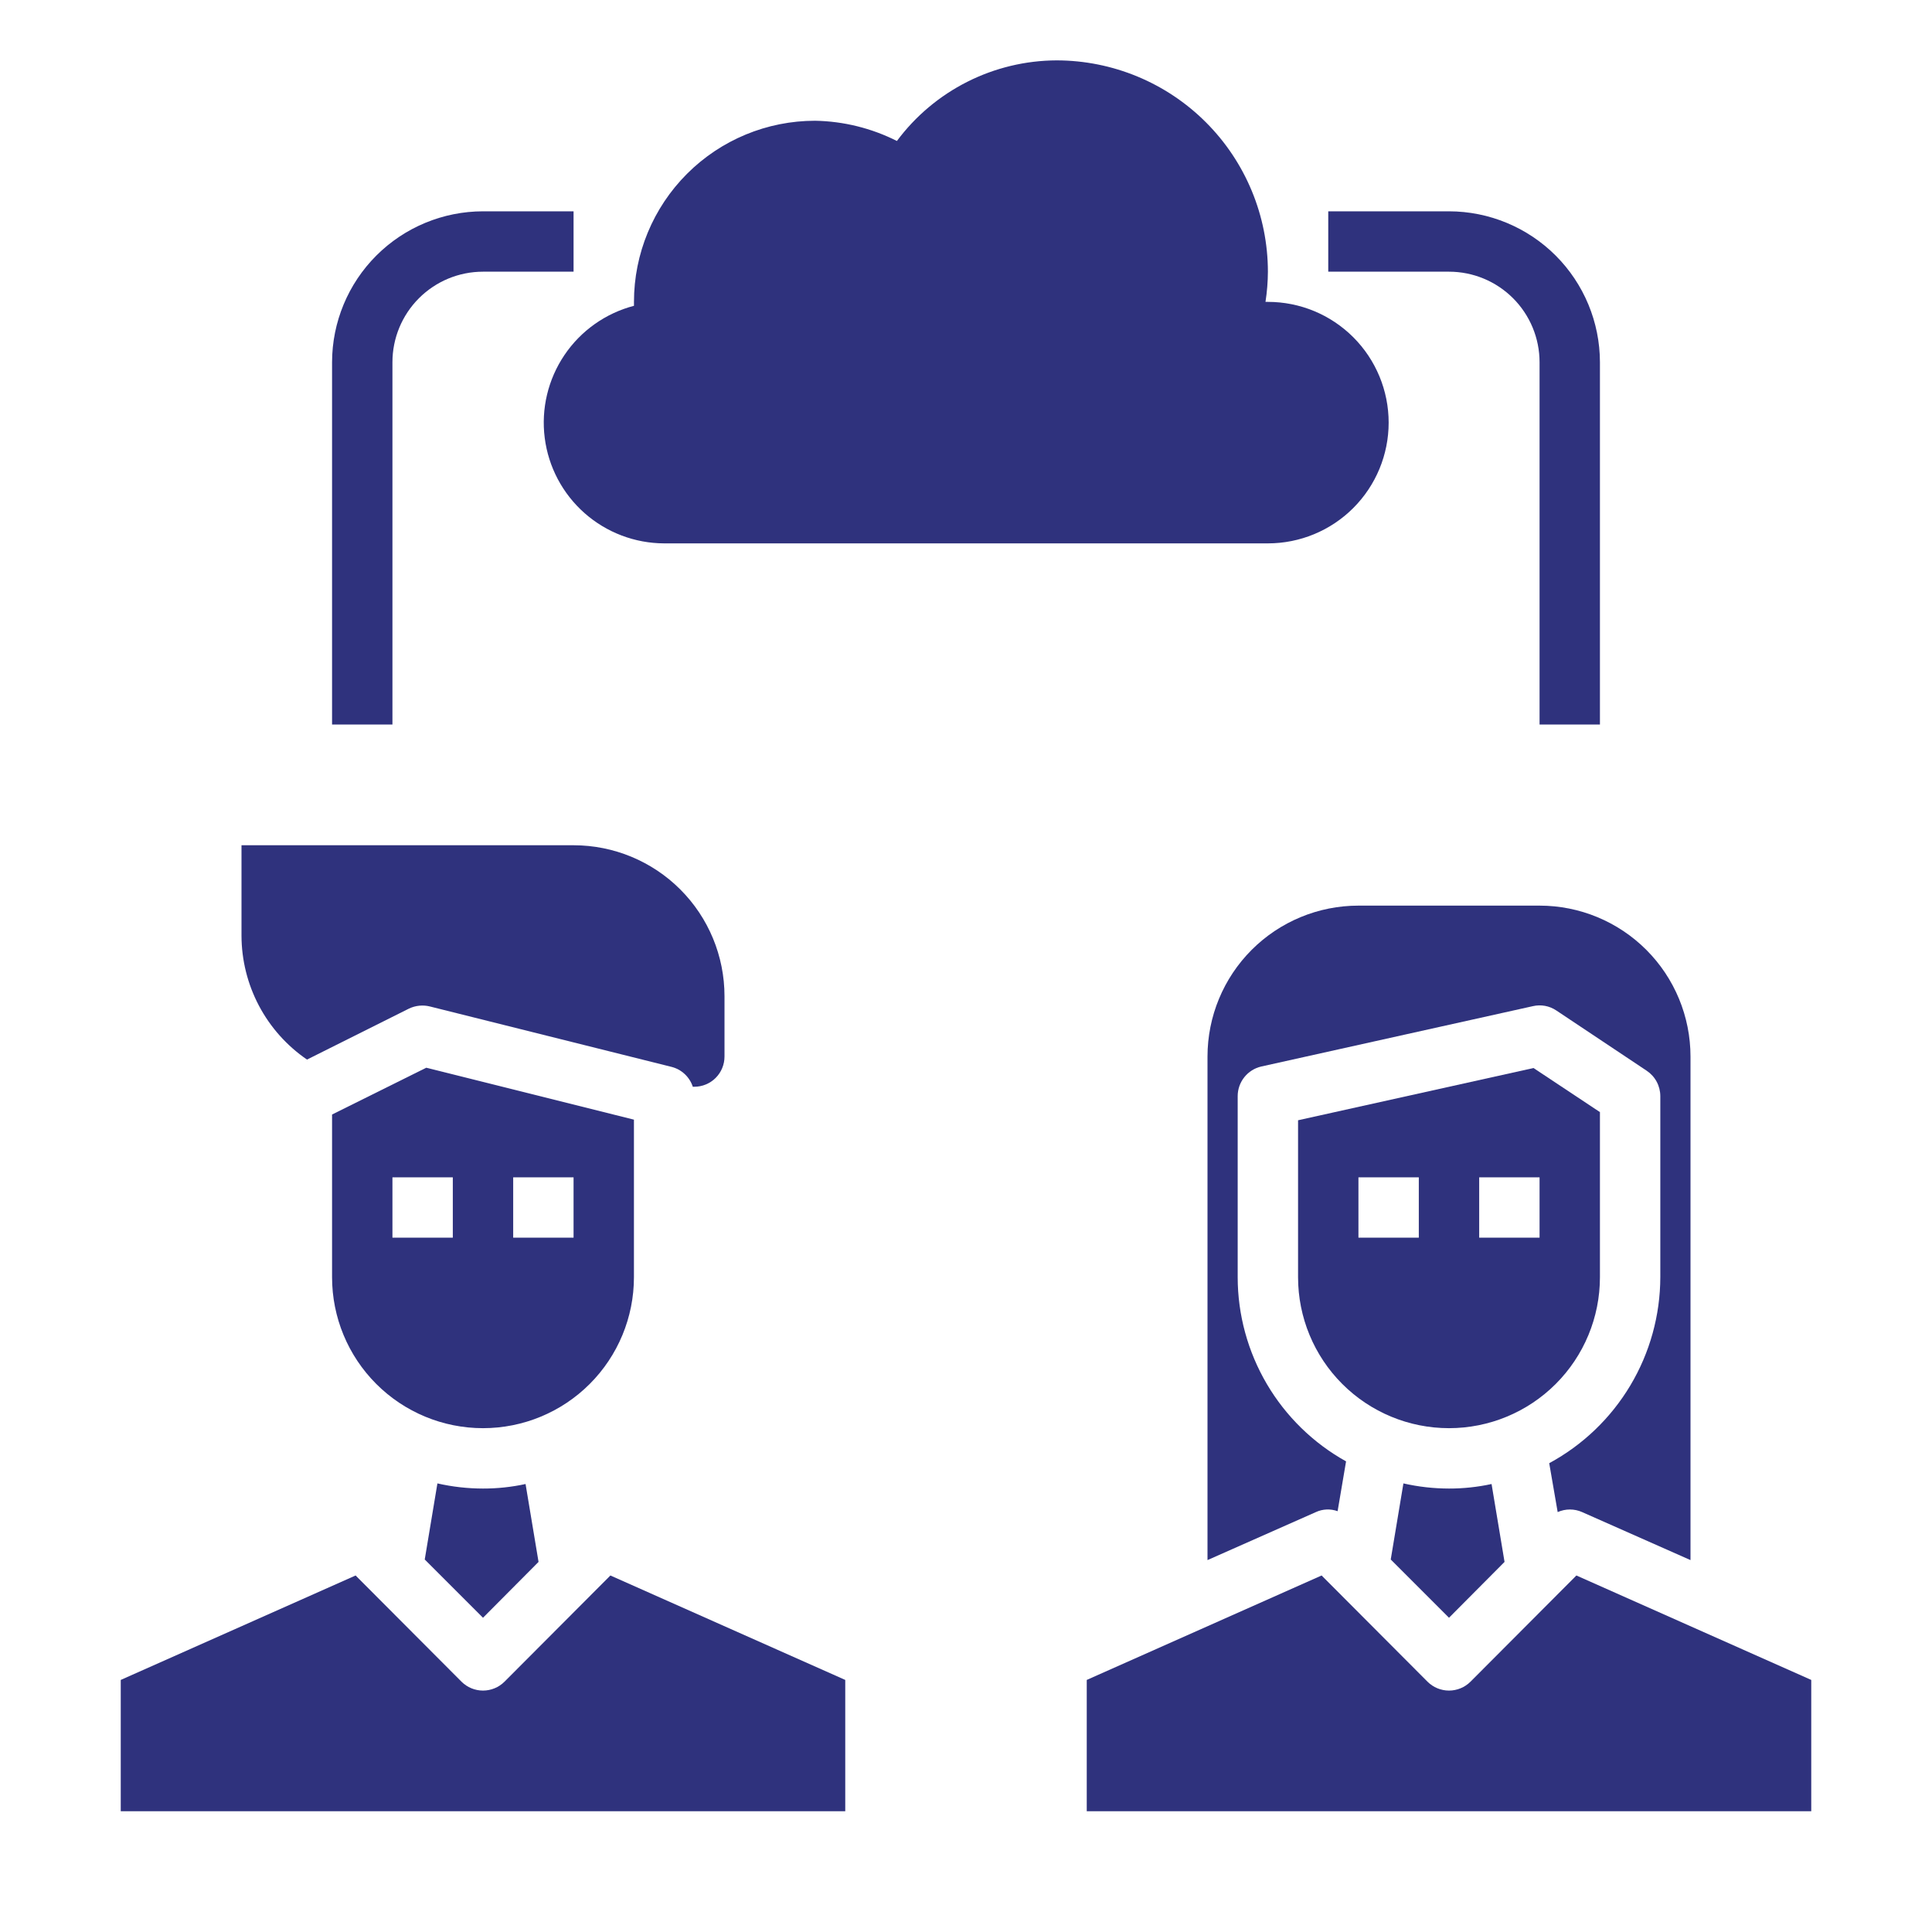
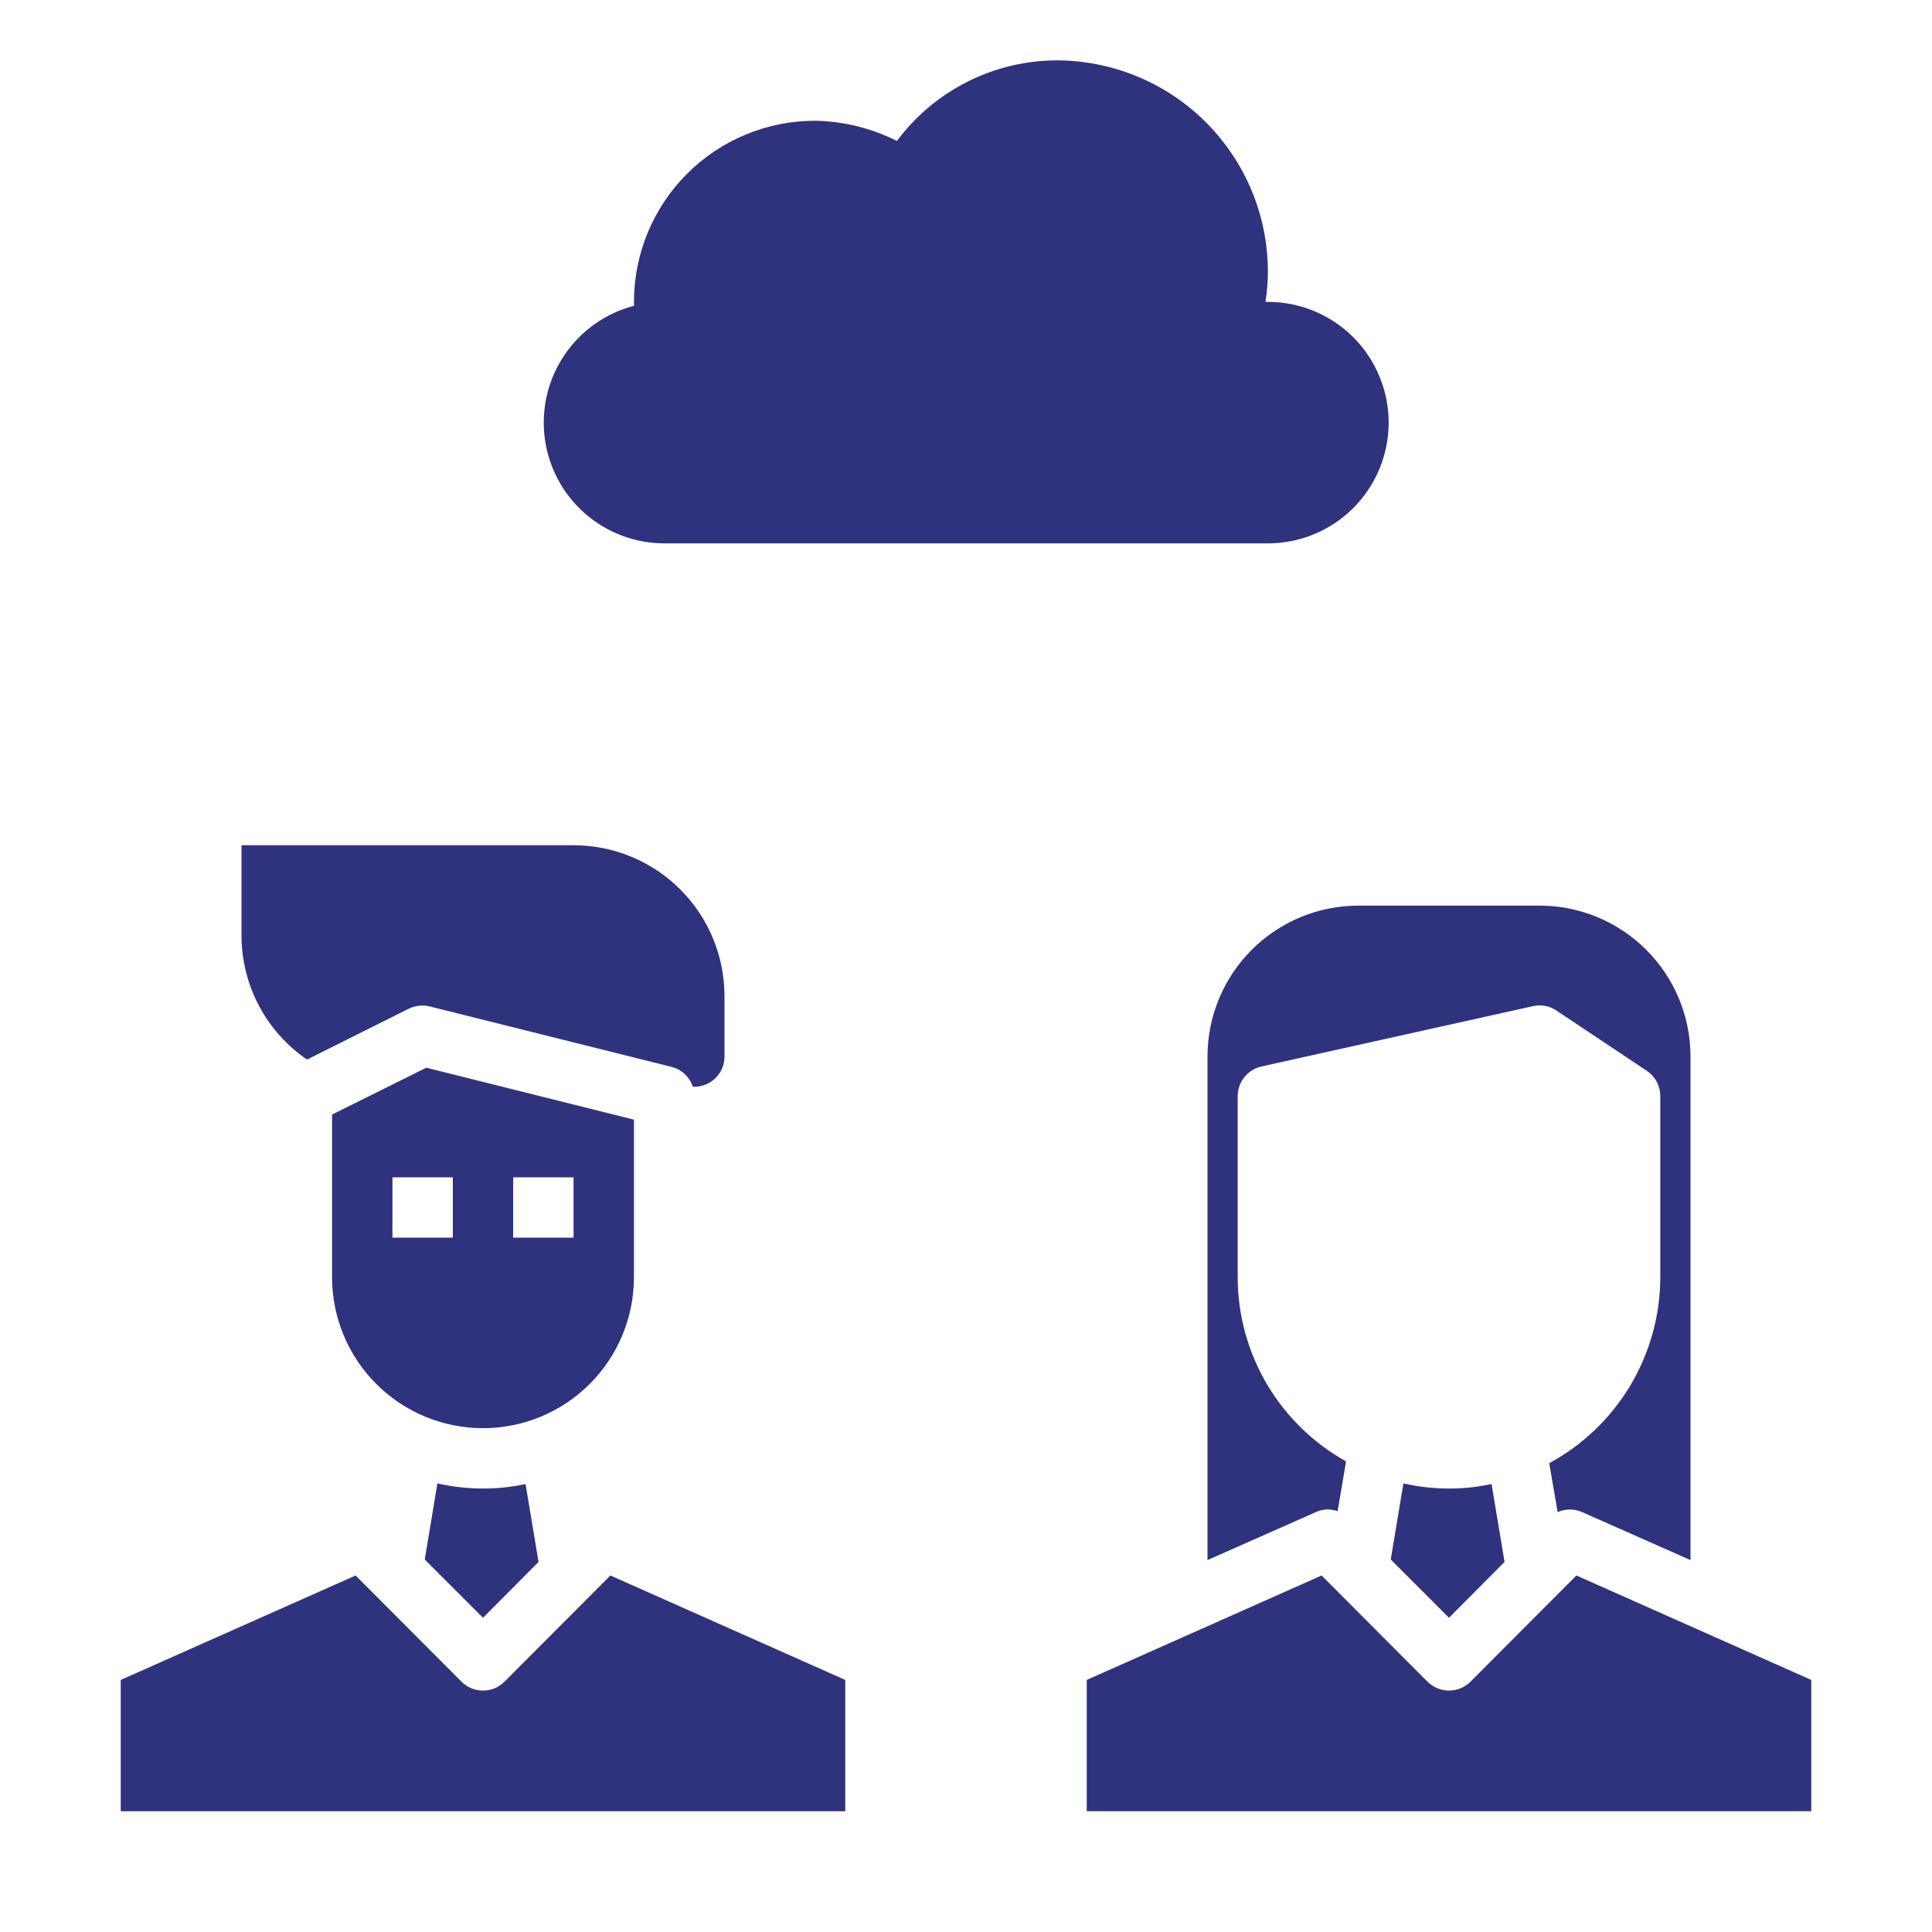
<svg xmlns="http://www.w3.org/2000/svg" width="200" height="200" viewBox="0 0 200 200" fill="none">
  <path d="M140.625 93.75C136.481 93.75 132.507 95.396 129.576 98.326C126.646 101.257 125 105.231 125 109.375V161.5L136.219 156.531C136.927 156.205 137.736 156.172 138.469 156.438L139.344 151.281C135.947 149.39 133.116 146.626 131.144 143.275C129.172 139.924 128.129 136.107 128.125 132.219V113.469C128.126 112.758 128.367 112.069 128.81 111.512C129.252 110.956 129.87 110.566 130.562 110.406L158.687 104.156C159.097 104.061 159.522 104.051 159.936 104.126C160.35 104.202 160.744 104.361 161.094 104.594L170.469 110.844C170.9 111.132 171.255 111.523 171.5 111.981C171.745 112.438 171.874 112.949 171.875 113.469V132.219C171.866 136.165 170.794 140.036 168.77 143.424C166.746 146.812 163.846 149.591 160.375 151.469L161.25 156.531C161.648 156.354 162.08 156.262 162.516 156.262C162.952 156.262 163.383 156.354 163.781 156.531L175 161.5V109.375C175 105.231 173.354 101.257 170.424 98.326C167.493 95.396 163.519 93.75 159.375 93.75H140.625Z" fill="#2F327D" />
  <path d="M52.219 174.094C51.629 174.679 50.831 175.008 50 175.008C49.169 175.008 48.371 174.679 47.781 174.094L36.812 163.094L12.5 173.906V187.5H87.5V173.906L63.188 163.094L52.219 174.094Z" fill="#2F327D" />
  <path d="M45.281 153.562L43.969 161.438L50 167.469L55.75 161.688L54.406 153.625C52.959 153.94 51.481 154.097 50 154.094C48.412 154.092 46.83 153.914 45.281 153.562Z" fill="#2F327D" />
  <path d="M65.625 132.219V115.906L44.125 110.531L34.375 115.375V132.219C34.375 136.363 36.021 140.337 38.952 143.267C41.882 146.198 45.856 147.844 50 147.844C54.144 147.844 58.118 146.198 61.048 143.267C63.979 140.337 65.625 136.363 65.625 132.219ZM46.875 128.125H40.625V121.875H46.875V128.125ZM59.375 128.125H53.125V121.875H59.375V128.125Z" fill="#2F327D" />
  <path d="M31.781 109.687L42.344 104.406C43.016 104.087 43.778 104.009 44.5 104.188L69.5 110.438C70.014 110.565 70.488 110.821 70.876 111.182C71.264 111.543 71.554 111.996 71.719 112.5H71.875C72.704 112.5 73.499 112.171 74.085 111.585C74.671 110.999 75 110.204 75 109.375V103.125C75 98.981 73.354 95.007 70.424 92.076C67.493 89.146 63.519 87.5 59.375 87.5H25V96.875C25.008 99.4 25.629 101.886 26.81 104.118C27.991 106.35 29.698 108.261 31.781 109.687Z" fill="#2F327D" />
-   <path d="M165.625 132.219V115.125L158.75 110.562L134.375 115.969V132.219C134.375 136.363 136.021 140.337 138.951 143.267C141.882 146.198 145.856 147.844 150 147.844C154.144 147.844 158.118 146.198 161.049 143.267C163.979 140.337 165.625 136.363 165.625 132.219ZM146.875 128.125H140.625V121.875H146.875V128.125ZM159.375 128.125H153.125V121.875H159.375V128.125Z" fill="#2F327D" />
  <path d="M145.281 153.562L143.969 161.438L150 167.469L155.75 161.688L154.406 153.625C152.959 153.94 151.481 154.097 150 154.094C148.412 154.092 146.83 153.914 145.281 153.562Z" fill="#2F327D" />
  <path d="M163.188 163.094L152.219 174.094C151.629 174.679 150.831 175.008 150 175.008C149.169 175.008 148.371 174.679 147.781 174.094L136.812 163.094L112.5 173.906V187.5H187.5V173.906L163.188 163.094Z" fill="#2F327D" />
  <path d="M68.753 56.25H131.253C134.569 56.25 137.748 54.933 140.092 52.589C142.436 50.245 143.753 47.065 143.753 43.75C143.753 40.435 142.436 37.255 140.092 34.911C137.748 32.567 134.569 31.25 131.253 31.25H131.003C131.164 30.216 131.248 29.171 131.253 28.125C131.247 22.325 128.94 16.765 124.839 12.664C120.738 8.563 115.178 6.257 109.378 6.25C106.164 6.262 102.997 7.023 100.128 8.471C97.259 9.919 94.766 12.015 92.847 14.594C90.218 13.268 87.323 12.552 84.378 12.5C79.406 12.5 74.636 14.475 71.12 17.992C67.604 21.508 65.628 26.277 65.628 31.25V31.656C62.691 32.424 60.133 34.235 58.433 36.75C56.733 39.266 56.006 42.314 56.389 45.326C56.772 48.338 58.237 51.107 60.513 53.118C62.788 55.128 65.717 56.241 68.753 56.25Z" fill="#2F327D" />
-   <path d="M40.625 37.5C40.625 35.014 41.613 32.629 43.371 30.871C45.129 29.113 47.514 28.125 50 28.125H59.375V21.875H50C45.858 21.88 41.886 23.528 38.957 26.457C36.028 29.386 34.38 33.358 34.375 37.5V75H40.625V37.5Z" fill="#2F327D" />
-   <path d="M159.375 37.5V75H165.625V37.5C165.62 33.358 163.972 29.386 161.043 26.457C158.114 23.528 154.142 21.88 150 21.875H137.5V28.125H150C152.486 28.125 154.871 29.113 156.629 30.871C158.387 32.629 159.375 35.014 159.375 37.5Z" fill="#2F327D" />
</svg>